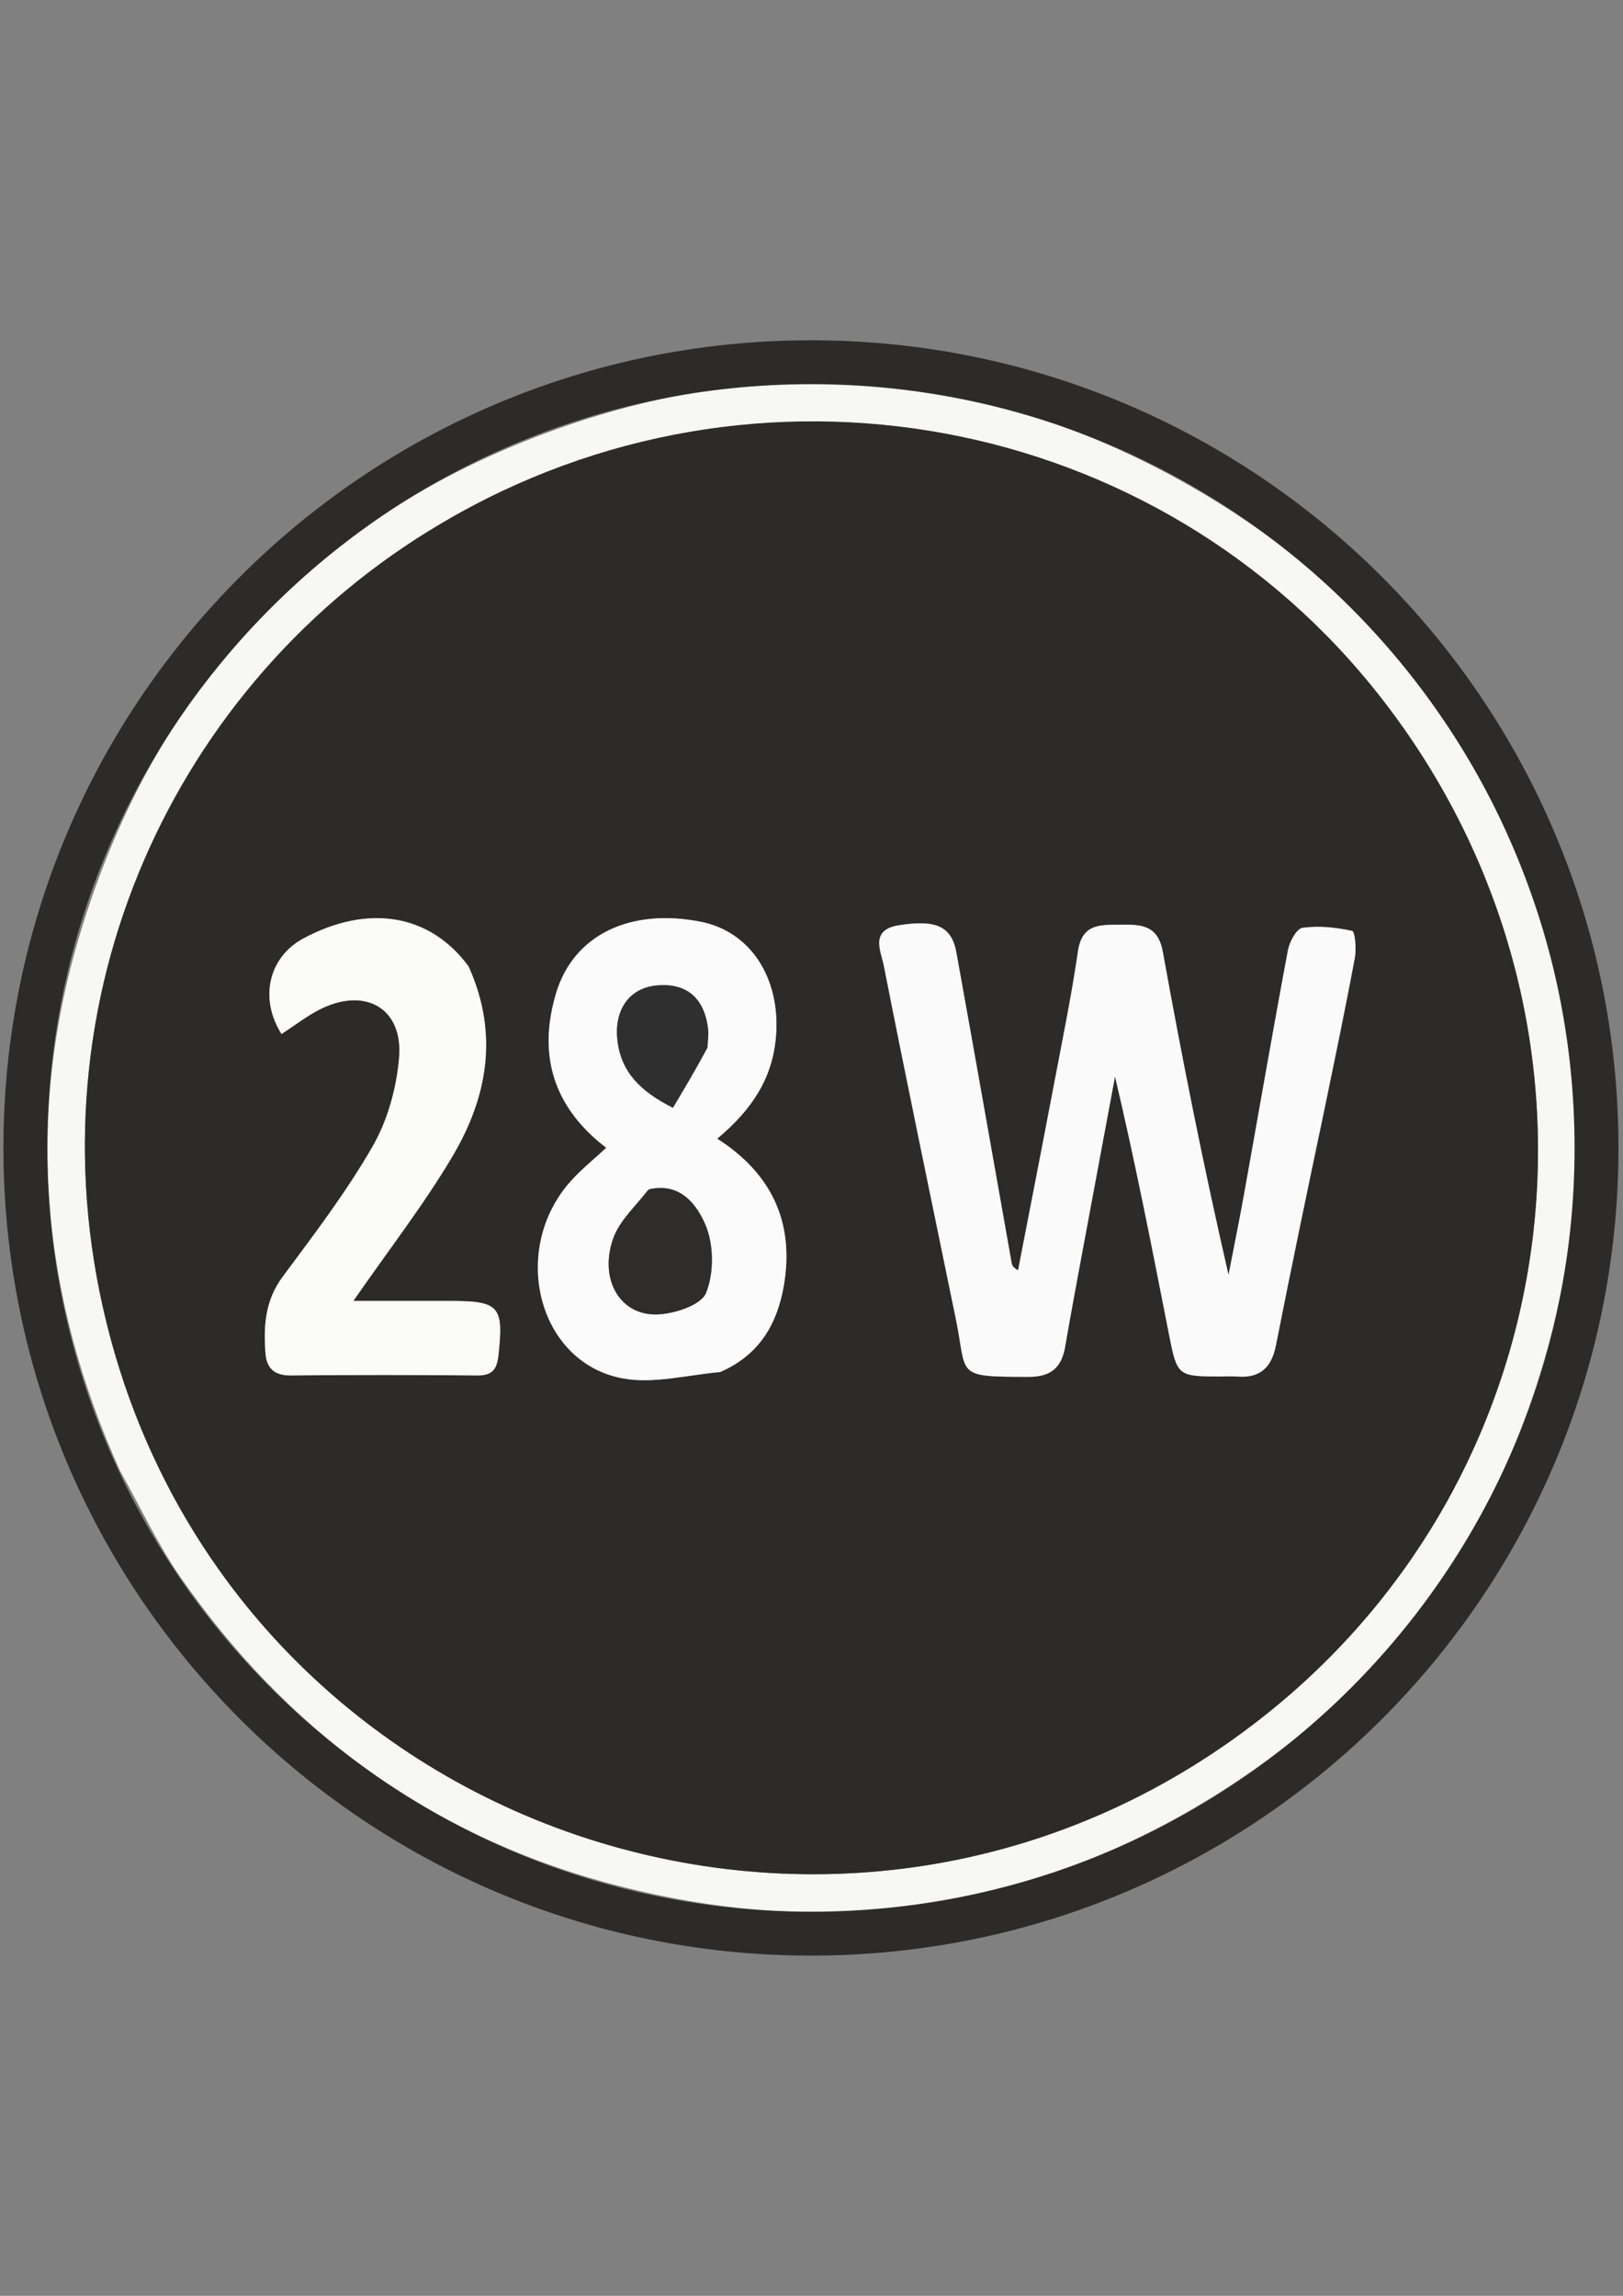
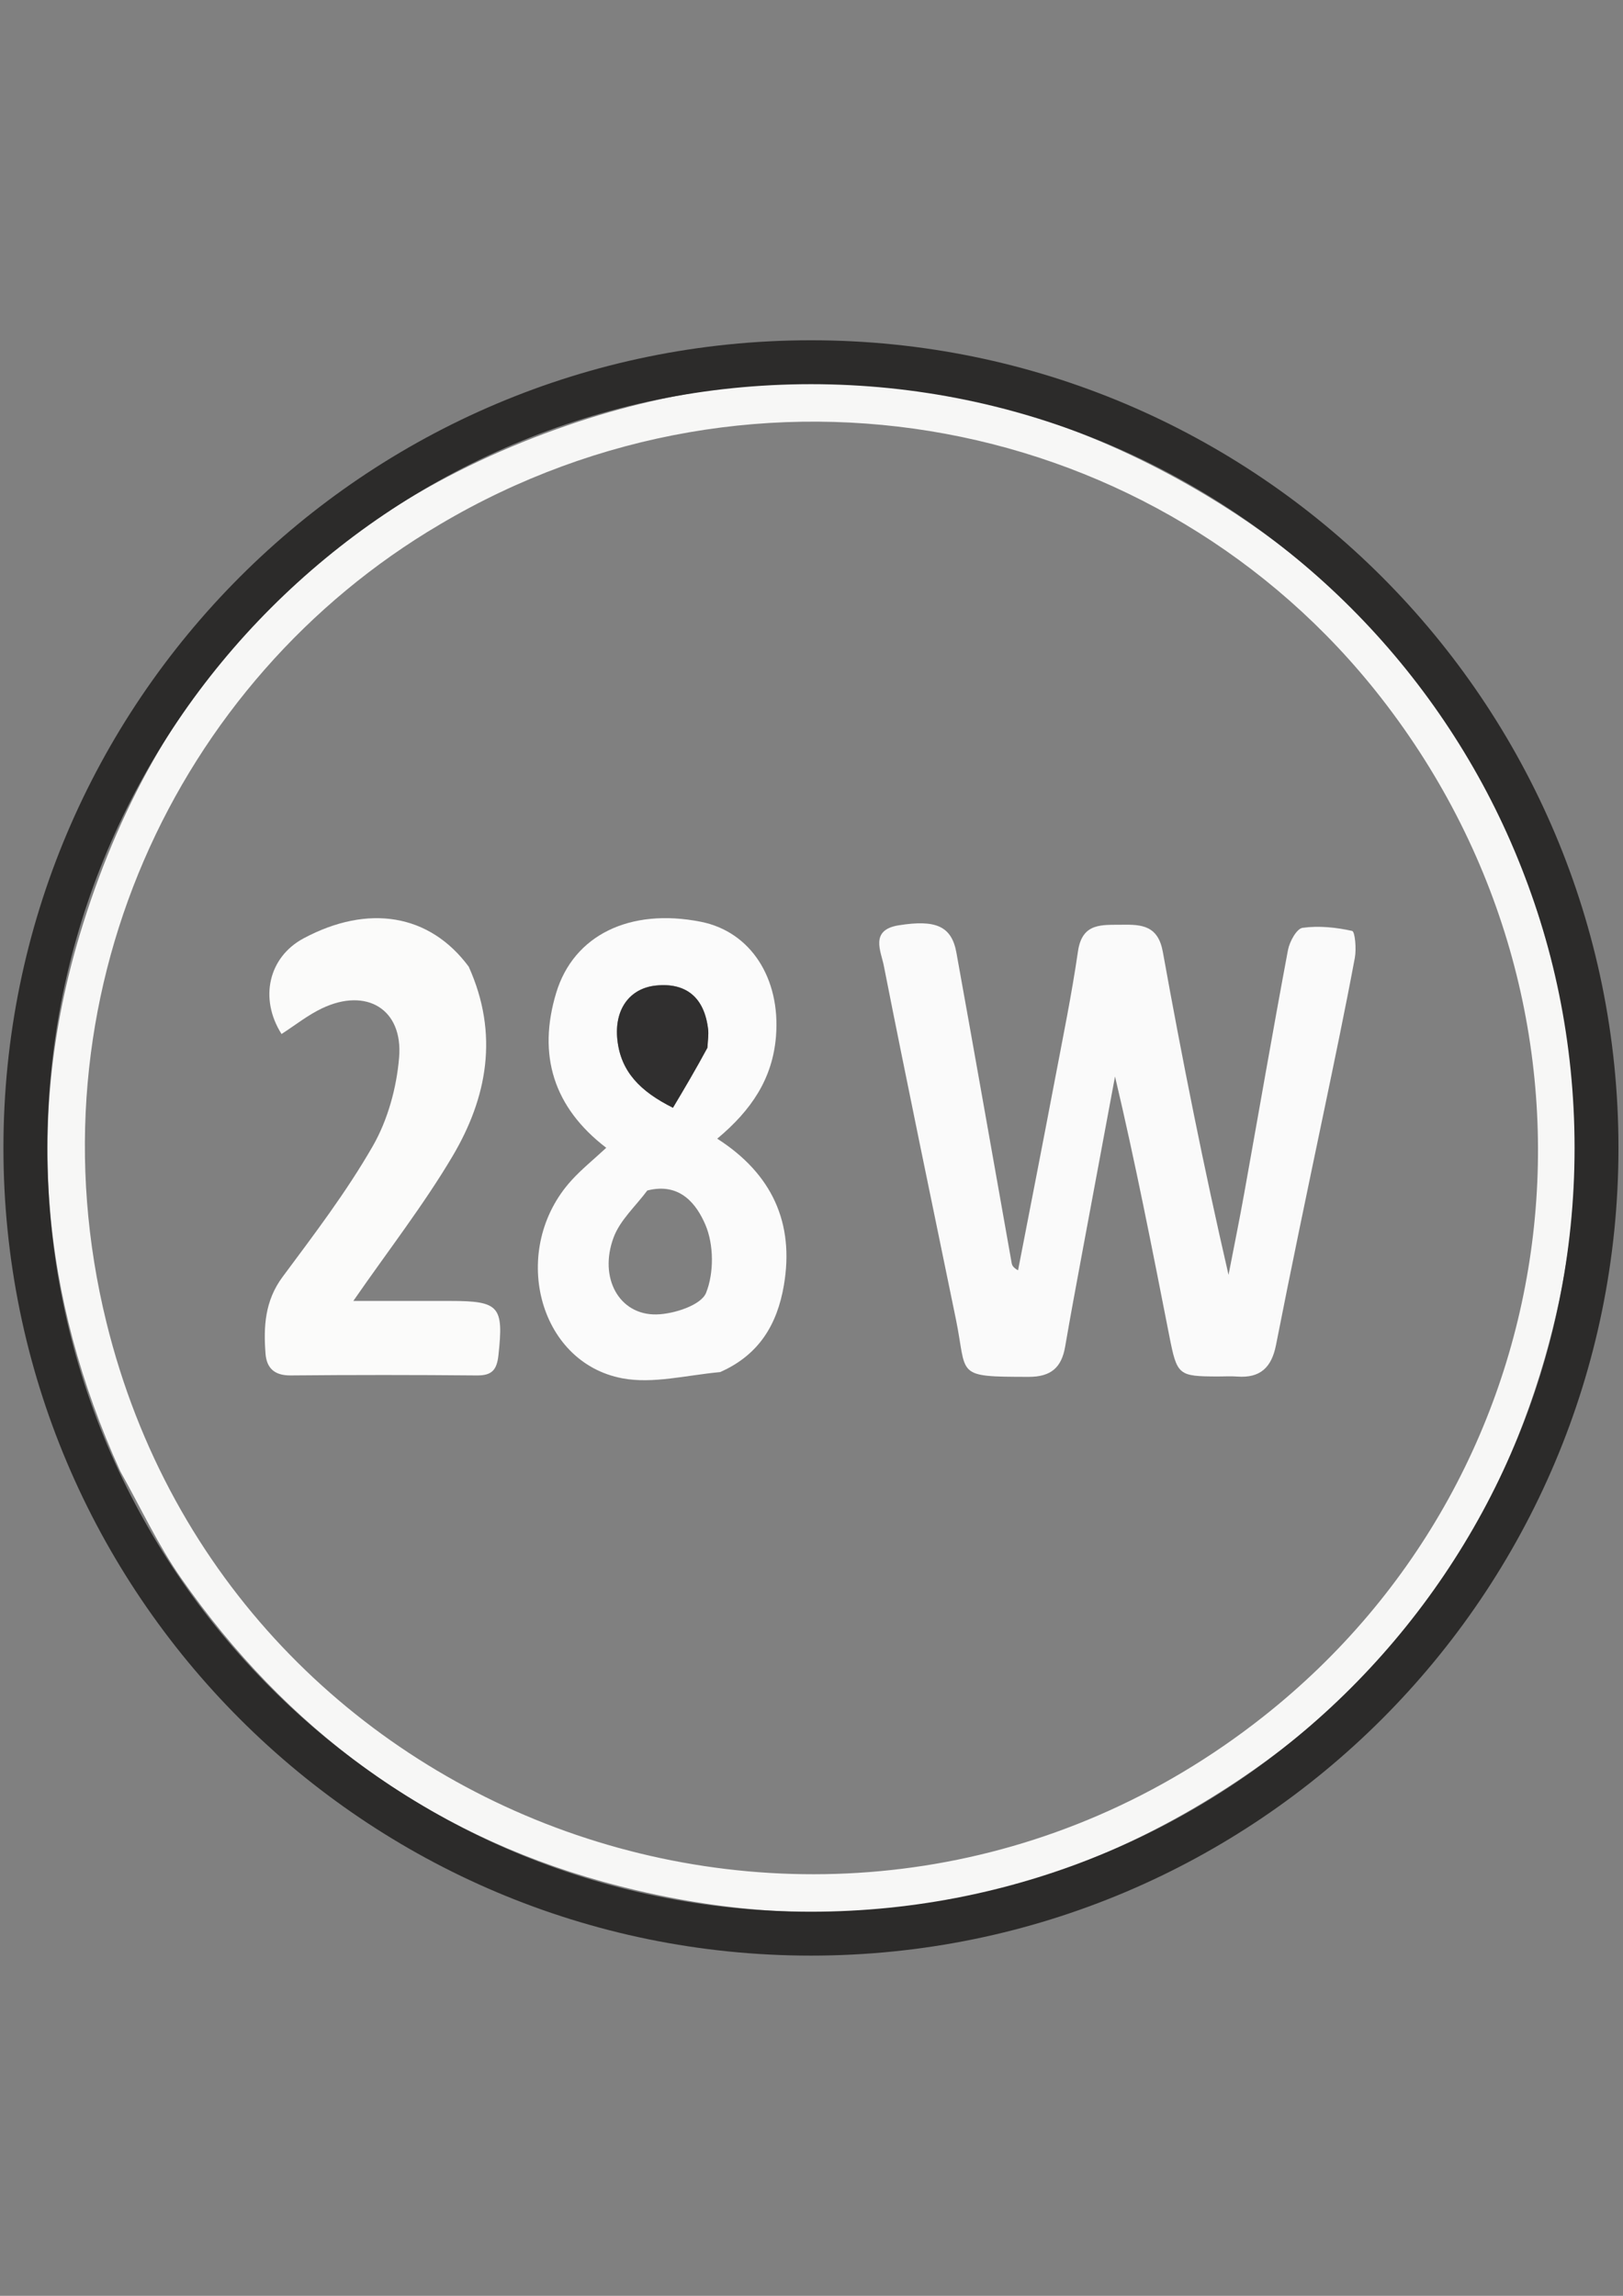
<svg xmlns="http://www.w3.org/2000/svg" xml:space="preserve" width="210mm" height="297mm" version="1.1" style="shape-rendering:geometricPrecision; text-rendering:geometricPrecision; image-rendering:optimizeQuality; fill-rule:evenodd; clip-rule:evenodd" viewBox="0 0 21000 29700" enable-background="new 0 0 300 300">
  <rect x="0" y="0" width="21000" height="29700" fill="#808080" stroke="none" />
  <defs>
    <style type="text/css">
   
    .fil7 {fill:#2C2B2A}
    .fil1 {fill:#2C2B2A;fill-rule:nonzero}
    .fil5 {fill:#2E2D2C;fill-rule:nonzero}
    .fil6 {fill:#302F2F;fill-rule:nonzero}
    .fil0 {fill:#F7F7F6;fill-rule:nonzero}
    .fil2 {fill:#FAFAFA;fill-rule:nonzero}
    .fil4 {fill:#FBFBFA;fill-rule:nonzero}
    .fil3 {fill:#FBFBFB;fill-rule:nonzero}
   
  </style>
  </defs>
  <g id="Layer_x0020_1">
    <g>
      <path class="fil0" d="M1554.66 19030.03c-1024.59,-2262.03 -1230.87,-4570.22 -526.11,-6926.93 977.74,-3269.5 3112.91,-5500.83 6321.13,-6602.77 2857.71,-981.54 5644.86,-651.61 8252.26,904.38 2057.96,1228.12 3469.93,3007.64 4247.51,5262.84 669.61,1942.01 710.73,3921.83 138.55,5904.02 -661.2,2290.53 -1977.78,4129.61 -3948.39,5449.03 -2525.86,1691.19 -5296.25,2135.61 -8233.74,1323.24 -2295.34,-634.78 -4104.72,-1982.29 -5463.01,-3928.6 -297.77,-426.68 -519.58,-906.37 -788.2,-1385.21l0 0zm4134.86 -12244.47c-3427.22,2017.7 -5344.56,6134.04 -4311.76,10324.4 1634.82,6632.93 9585.04,9337.13 14960.02,5103.5 4060.29,-3198.12 4757.47,-9048.7 1534.85,-13182.59 -2880.53,-3695.07 -8088.37,-4672.9 -12183.11,-2245.31z" />
    </g>
    <g>
-       <path class="fil1" d="M5710.38 6770.5c4073.88,-2412.53 9281.72,-1434.7 12162.25,2260.37 3222.62,4133.89 2525.44,9984.47 -1534.85,13182.59 -5374.98,4233.63 -13325.2,1529.43 -14960.02,-5103.5 -1032.8,-4190.36 884.54,-8306.7 4332.62,-10339.46l0 0zm11424.82 7602.88c133.22,-660.44 271.45,-1319.95 394.91,-1982.21 21.53,-115.47 2.46,-339.85 -34.77,-348.14 -208.23,-46.38 -431.61,-69.31 -641.49,-40.22 -76.7,10.62 -168.59,179.01 -188.92,287.53 -196.91,1051.13 -378.78,2105.06 -567.88,3157.66 -62.69,348.95 -133.85,696.38 -201.13,1044.5 -322.32,-1397.29 -598.71,-2784.99 -849.83,-4177.25 -61.63,-341.72 -271.89,-356.55 -528.8,-352.28 -255.6,4.25 -514.78,-32.05 -569.34,343.44 -81.81,563.01 -196.34,1121.41 -302.59,1680.7 -155.01,816.01 -315.02,1631.08 -472.9,2446.55 -64.53,-36.15 -77.3,-64.57 -82.59,-94.31 -238.15,-1338.43 -473.16,-2677.43 -714.94,-4015.21 -62.25,-344.4 -268.19,-430.87 -747.98,-353.57 -374.59,60.35 -228.28,335.2 -192.26,517.81 301.23,1527.21 619.58,3051.04 933.23,4575.8 151.18,734.89 -25.72,746.6 942.26,747.67 289.31,0.32 425.53,-121.43 471.79,-390.8 68.87,-400.92 143.73,-800.83 217.87,-1200.83 141.76,-764.86 284.81,-1529.49 427.34,-2294.21 265.64,1122.95 482.89,2239.65 702.42,3355.9 100.85,512.82 116.4,523.65 633.03,525.04 81.65,0.22 163.71,-5.36 244.88,0.92 297.9,23.02 445.61,-117.42 502.59,-407.3 194.91,-991.64 402.26,-1980.84 625.1,-3027.19l0 0zm-7792.58 3364.54c483.99,-211.71 713.98,-611.01 799.36,-1106.68 140.4,-815.12 -157.01,-1449.46 -861.66,-1900.63 443.01,-369.88 716.96,-776.63 760.41,-1326.79 58.96,-746.59 -326.03,-1351.33 -973.02,-1479.31 -915.74,-181.14 -1644.89,171.2 -1871.08,919.54 -243.98,807.19 -33.75,1483.08 647.61,2004.58 -164.18,152.53 -318.02,276.31 -449.35,420.58 -804.61,883.92 -442.4,2354.87 658.25,2561.6 395,74.19 825.39,-40.1 1289.48,-92.89l0 0zm-3291.52 -5254.75c-491.82,-661.29 -1287.79,-790.51 -2122.32,-344.54 -452.12,241.61 -578.39,776 -286.1,1238.02 174.5,-112.19 339.44,-244.62 525.35,-332.84 572.76,-271.82 1047.49,9.67 996.2,634.78 -32.14,391.75 -146.38,809.25 -340.81,1148.03 -339.99,592.38 -758.34,1141.77 -1167.06,1691.94 -229.12,308.42 -248,643.21 -220.58,994.67 14.66,187.77 118.36,282.09 324.6,280.18 803.64,-7.48 1607.44,-7.35 2411.08,0.13 194.6,1.81 257.24,-72.78 277.83,-261.4 69.01,-632.21 13.96,-702.33 -622.9,-702.34 -58.24,0 -116.48,0 -174.72,0 -350.39,0 -700.78,0 -1079.99,0 459.65,-663.74 910.86,-1243.4 1282.4,-1870.27 450.21,-759.6 604.76,-1579.3 197.02,-2476.36z" />
-     </g>
+       </g>
    <path class="fil2" d="M17125.08 14401.49c-212.72,1018.24 -420.07,2007.44 -614.98,2999.08 -56.98,289.88 -204.69,430.32 -502.59,407.3 -81.17,-6.28 -163.23,-0.7 -244.88,-0.92 -516.63,-1.39 -532.18,-12.22 -633.03,-525.04 -219.53,-1116.25 -436.78,-2232.95 -702.42,-3355.9 -142.53,764.72 -285.58,1529.35 -427.34,2294.21 -74.14,400 -149,799.91 -217.87,1200.83 -46.26,269.37 -182.48,391.12 -471.79,390.8 -967.98,-1.07 -791.08,-12.78 -942.26,-747.67 -313.65,-1524.76 -632,-3048.59 -933.23,-4575.8 -36.02,-182.61 -182.33,-457.46 192.26,-517.81 479.79,-77.3 685.73,9.17 747.98,353.57 241.78,1337.78 476.79,2676.78 714.94,4015.21 5.29,29.74 18.06,58.16 82.59,94.31 157.88,-815.47 317.89,-1630.54 472.9,-2446.55 106.25,-559.29 220.78,-1117.69 302.59,-1680.7 54.56,-375.49 313.74,-339.19 569.34,-343.44 256.91,-4.27 467.17,10.56 528.8,352.28 251.12,1392.26 527.51,2779.96 849.83,4177.25 67.28,-348.12 138.44,-695.55 201.13,-1044.5 189.1,-1052.6 370.97,-2106.53 567.88,-3157.66 20.33,-108.52 112.22,-276.91 188.92,-287.53 209.88,-29.09 433.26,-6.16 641.49,40.22 37.23,8.29 56.3,232.67 34.77,348.14 -123.46,662.26 -261.69,1321.77 -405.03,2010.32z" />
    <g>
      <path class="fil3" d="M9317.69 17750.18c-439.16,40.53 -869.55,154.82 -1264.55,80.63 -1100.65,-206.73 -1462.86,-1677.68 -658.25,-2561.6 131.33,-144.27 285.17,-268.05 449.35,-420.58 -681.36,-521.5 -891.59,-1197.39 -647.61,-2004.58 226.19,-748.34 955.34,-1100.68 1871.08,-919.54 646.99,127.98 1031.98,732.72 973.02,1479.31 -43.45,550.16 -317.4,956.91 -760.41,1326.79 704.65,451.17 1002.06,1085.51 861.66,1900.63 -85.38,495.67 -315.37,894.97 -824.29,1118.94l0 0zm-942.4 -2349.01c-148.92,201.03 -352.06,381.9 -435.84,607.17 -195.08,524.54 72.72,1005.49 554.37,995.91 225.33,-4.48 577.37,-119.61 641.47,-277.92 104.36,-257.74 101.57,-627.39 -8.95,-883.93 -106.19,-246.49 -315.81,-553.03 -751.05,-441.23l0 0zm779.52 -1874.76c3.08,-69.25 15.4,-139.54 7.72,-207.58 -46.52,-412.2 -282.38,-609.38 -674.33,-569.34 -343.87,35.13 -542.88,311.93 -499.77,703.95 45.02,409.35 293.25,664.41 718.82,877.08 148.36,-248.74 297.11,-498.13 447.56,-804.11z" />
    </g>
    <path class="fil4" d="M6064.86 12505.56c393.98,874.67 239.43,1694.37 -210.78,2453.97 -371.54,626.87 -822.75,1206.53 -1282.4,1870.27 379.21,0 729.6,0 1079.99,0 58.24,0 116.48,0 174.72,0 636.86,0.01 691.91,70.13 622.9,702.34 -20.59,188.62 -83.23,263.21 -277.83,261.4 -803.64,-7.48 -1607.44,-7.61 -2411.08,-0.13 -206.24,1.91 -309.94,-92.41 -324.6,-280.18 -27.42,-351.46 -8.54,-686.25 220.58,-994.67 408.72,-550.17 827.07,-1099.56 1167.06,-1691.94 194.43,-338.78 308.67,-756.28 340.81,-1148.03 51.29,-625.11 -423.44,-906.6 -996.2,-634.78 -185.91,88.22 -350.85,220.65 -525.35,332.84 -292.29,-462.02 -166.02,-996.41 286.1,-1238.02 834.53,-445.97 1630.5,-316.75 2136.08,366.93z" />
-     <path class="fil5" d="M8396.82 15385.64c413.71,-96.27 623.33,210.27 729.52,456.76 110.52,256.54 113.31,626.19 8.95,883.93 -64.1,158.31 -416.14,273.44 -641.47,277.92 -481.65,9.58 -749.45,-471.37 -554.37,-995.91 83.78,-225.27 286.92,-406.14 457.37,-622.7z" />
    <path class="fil6" d="M9153.96 13554.71c-149.6,277.68 -298.35,527.07 -446.71,775.81 -425.57,-212.67 -673.8,-467.73 -718.82,-877.08 -43.11,-392.02 155.9,-668.82 499.77,-703.95 391.95,-40.04 627.81,157.14 674.33,569.34 7.68,68.04 -4.64,138.33 -8.57,235.88z" />
    <path class="fil7" d="M10492.87 4402.07c5770.52,0 10448.45,4677.93 10448.45,10448.45 0,5770.53 -4677.93,10448.46 -10448.45,10448.46 -5770.53,0 -10448.46,-4677.93 -10448.46,-10448.46 0,-5770.52 4677.93,-10448.45 10448.46,-10448.45zm0 568.01c5456.82,0 9880.44,4423.62 9880.44,9880.44 0,5456.83 -4423.62,9880.45 -9880.44,9880.45 -5456.83,0 -9880.45,-4423.62 -9880.45,-9880.45 0,-5456.82 4423.62,-9880.44 9880.45,-9880.44z" />
  </g>
</svg>